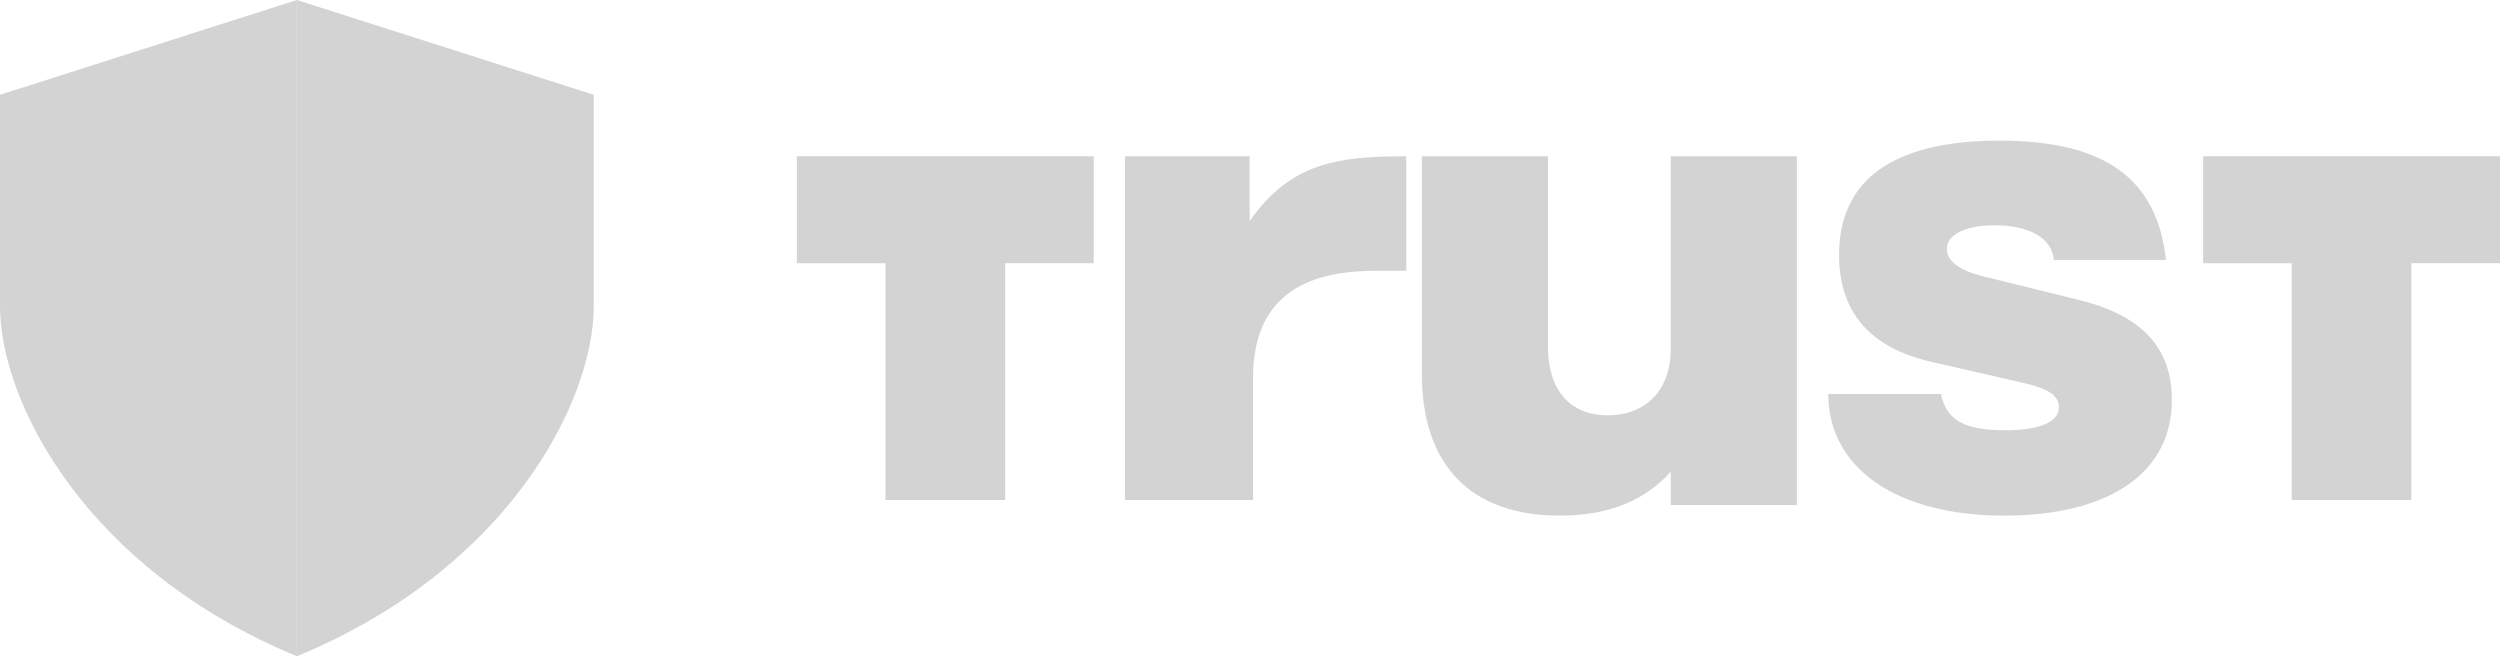
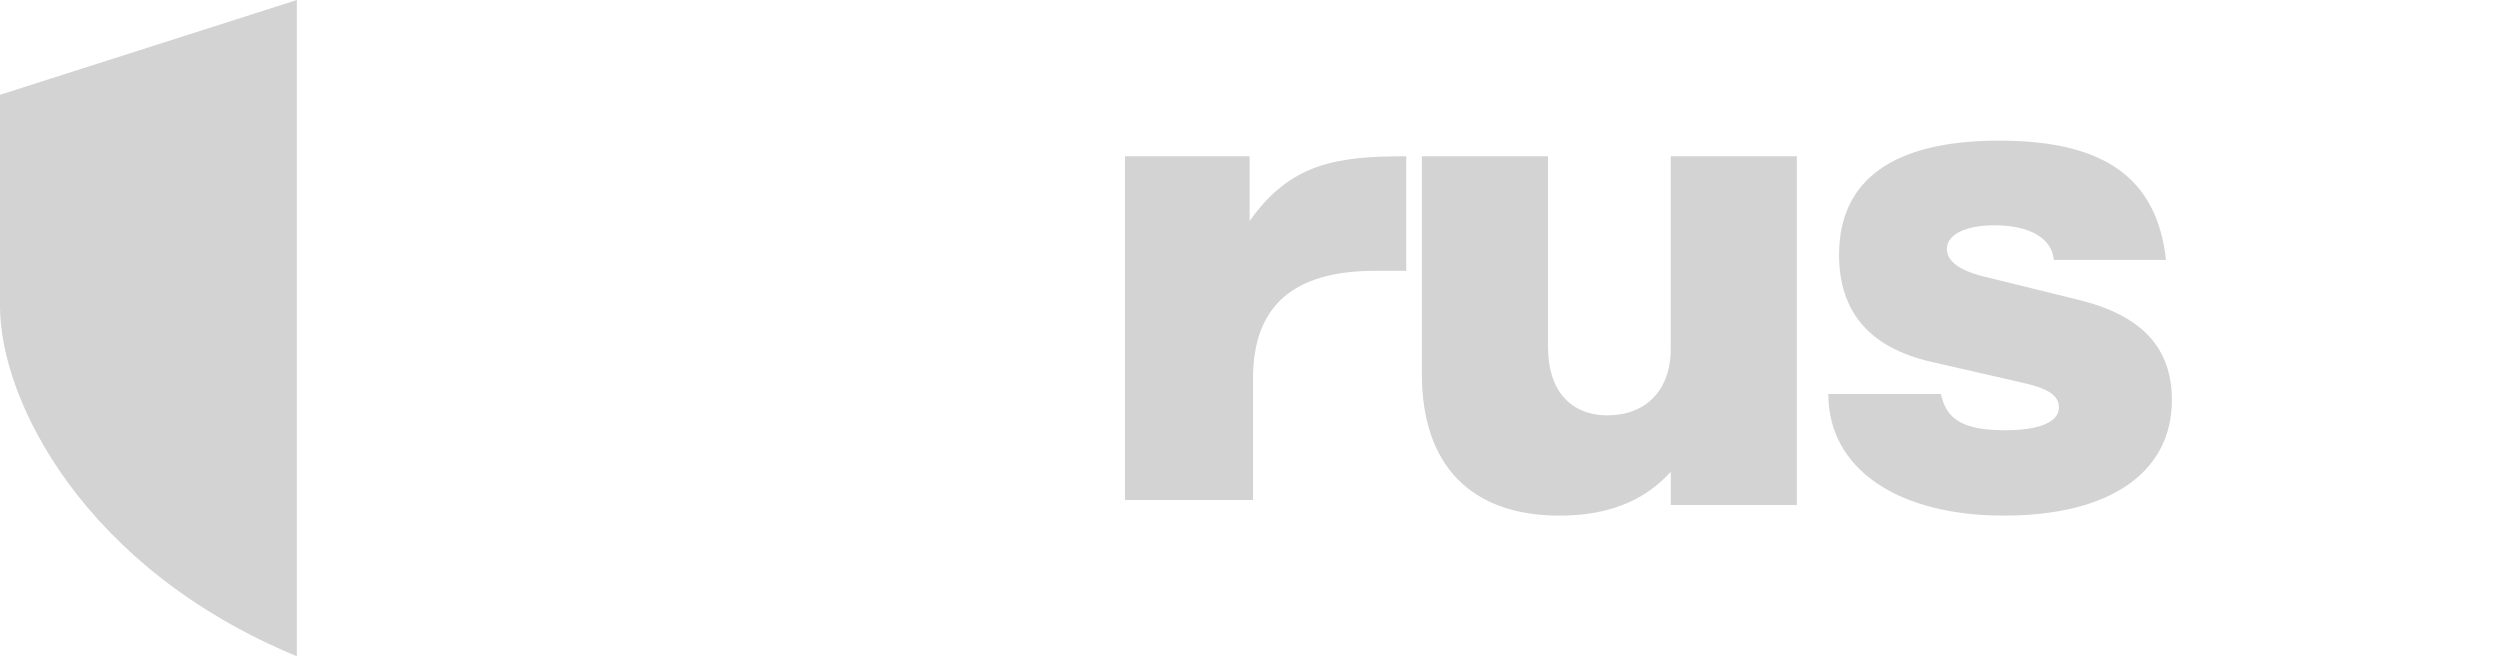
<svg xmlns="http://www.w3.org/2000/svg" width="160" height="42" viewBox="0 0 160 42" fill="none">
  <path d="M0 6.067L19 0V42C5.428 36.4 0 25.666 0 19.601V6.067Z" fill="#D3D3D3" />
-   <path d="M38 6.067L19 0V42C32.572 36.4 38 25.666 38 19.601V6.067Z" fill="#D3D3D3" />
  <path d="M72 10H79.977V14.149C82.59 10.42 85.597 10 90 10V17.333H87.995C82.719 17.333 80.194 19.638 80.194 24.206V32H72V10Z" fill="#D3D3D3" />
  <path d="M115 32.322H106.929V30.194C105.167 32.15 102.765 33 99.803 33C94.18 33 91 29.811 91 23.945V10H99.071V22.204C99.071 24.965 100.488 26.581 102.891 26.581C105.294 26.581 106.928 25.006 106.928 22.33V10H114.999V32.322H115Z" fill="#D3D3D3" />
  <path d="M117 25.215H124.223C124.552 26.848 125.66 27.536 128.324 27.536C130.5 27.536 131.772 27.021 131.772 26.075C131.772 25.342 131.155 24.869 129.394 24.483L123.568 23.149C119.67 22.248 117.7 19.968 117.7 16.311C117.7 11.493 121.186 9 127.956 9C134.726 9 138.048 11.43 138.625 16.635H131.446C131.325 15.26 129.927 14.419 127.631 14.419C125.786 14.419 124.598 15.02 124.598 15.925C124.598 16.699 125.375 17.3 126.938 17.69L133.049 19.196C137.069 20.183 139 22.249 139 25.602C139 30.248 135.019 33 128.254 33C121.488 33 117.012 30.033 117.012 25.215H117.004H117Z" fill="#D3D3D3" />
-   <path d="M160 16.843V10H141V16.847H146.67V32H154.328V16.843H160Z" fill="#D3D3D3" />
-   <path d="M70 16.843V10H51V16.847H56.67V32H64.33V16.843H70Z" fill="#D3D3D3" />
</svg>